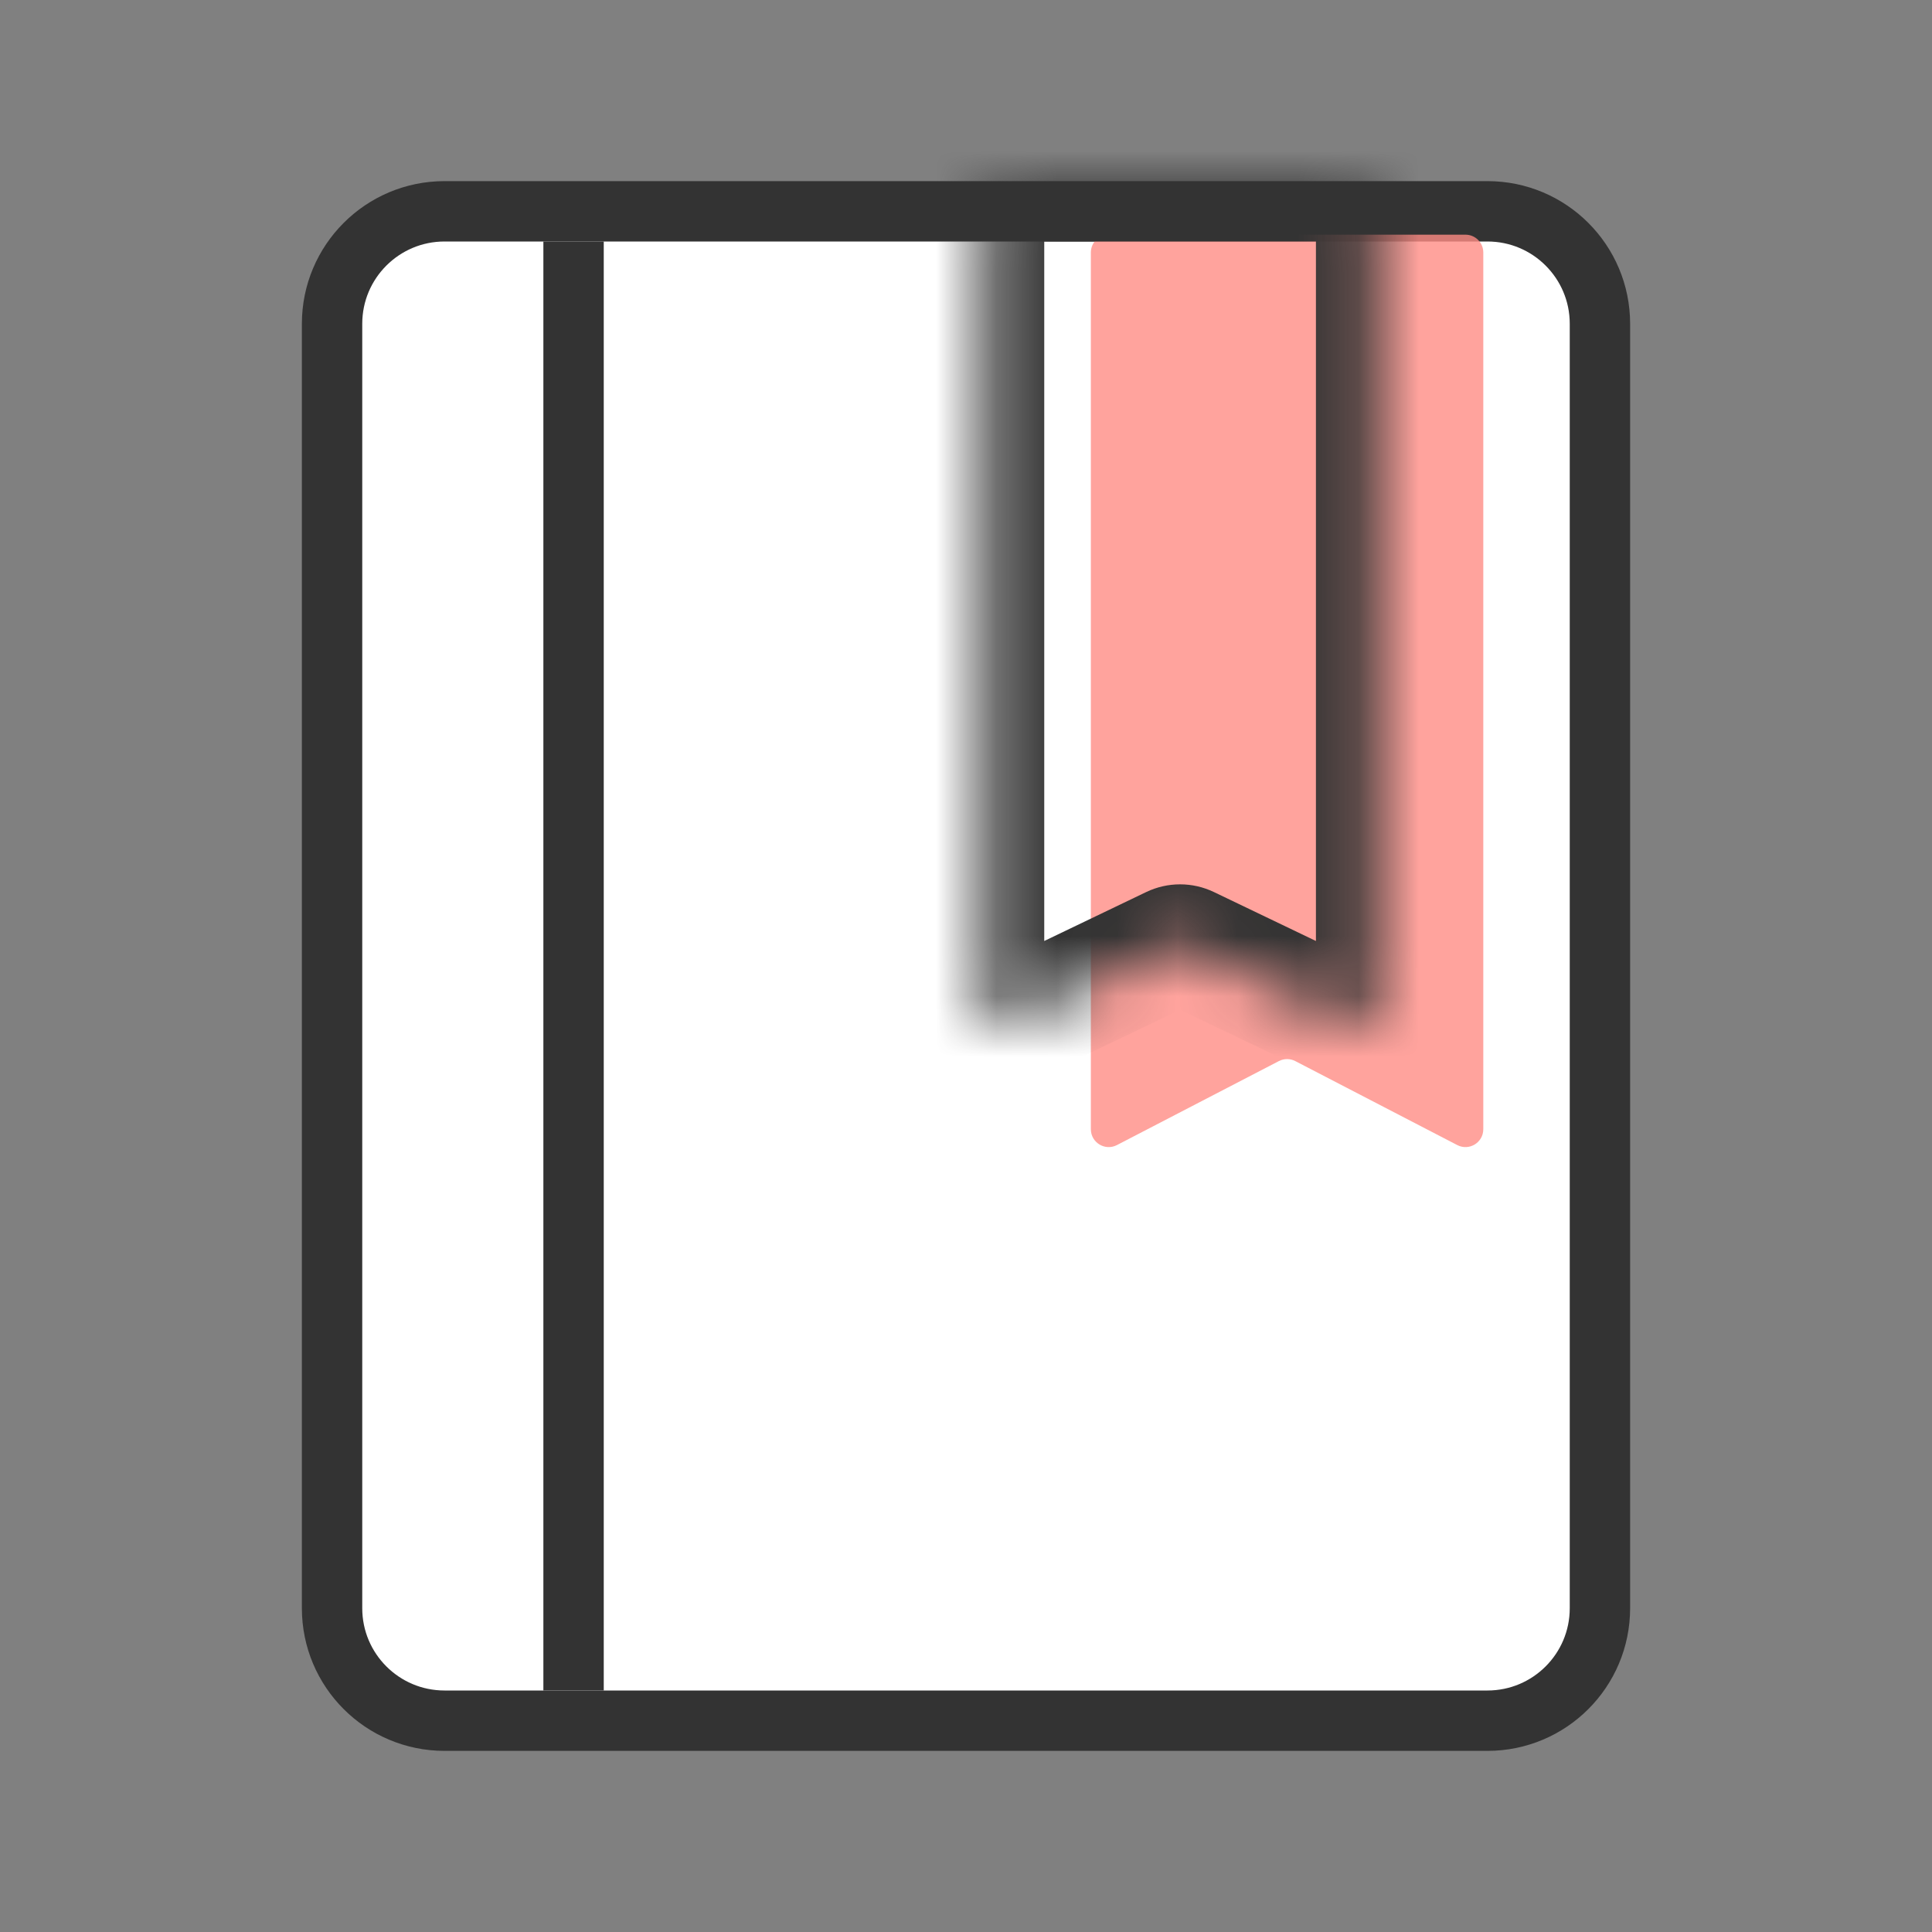
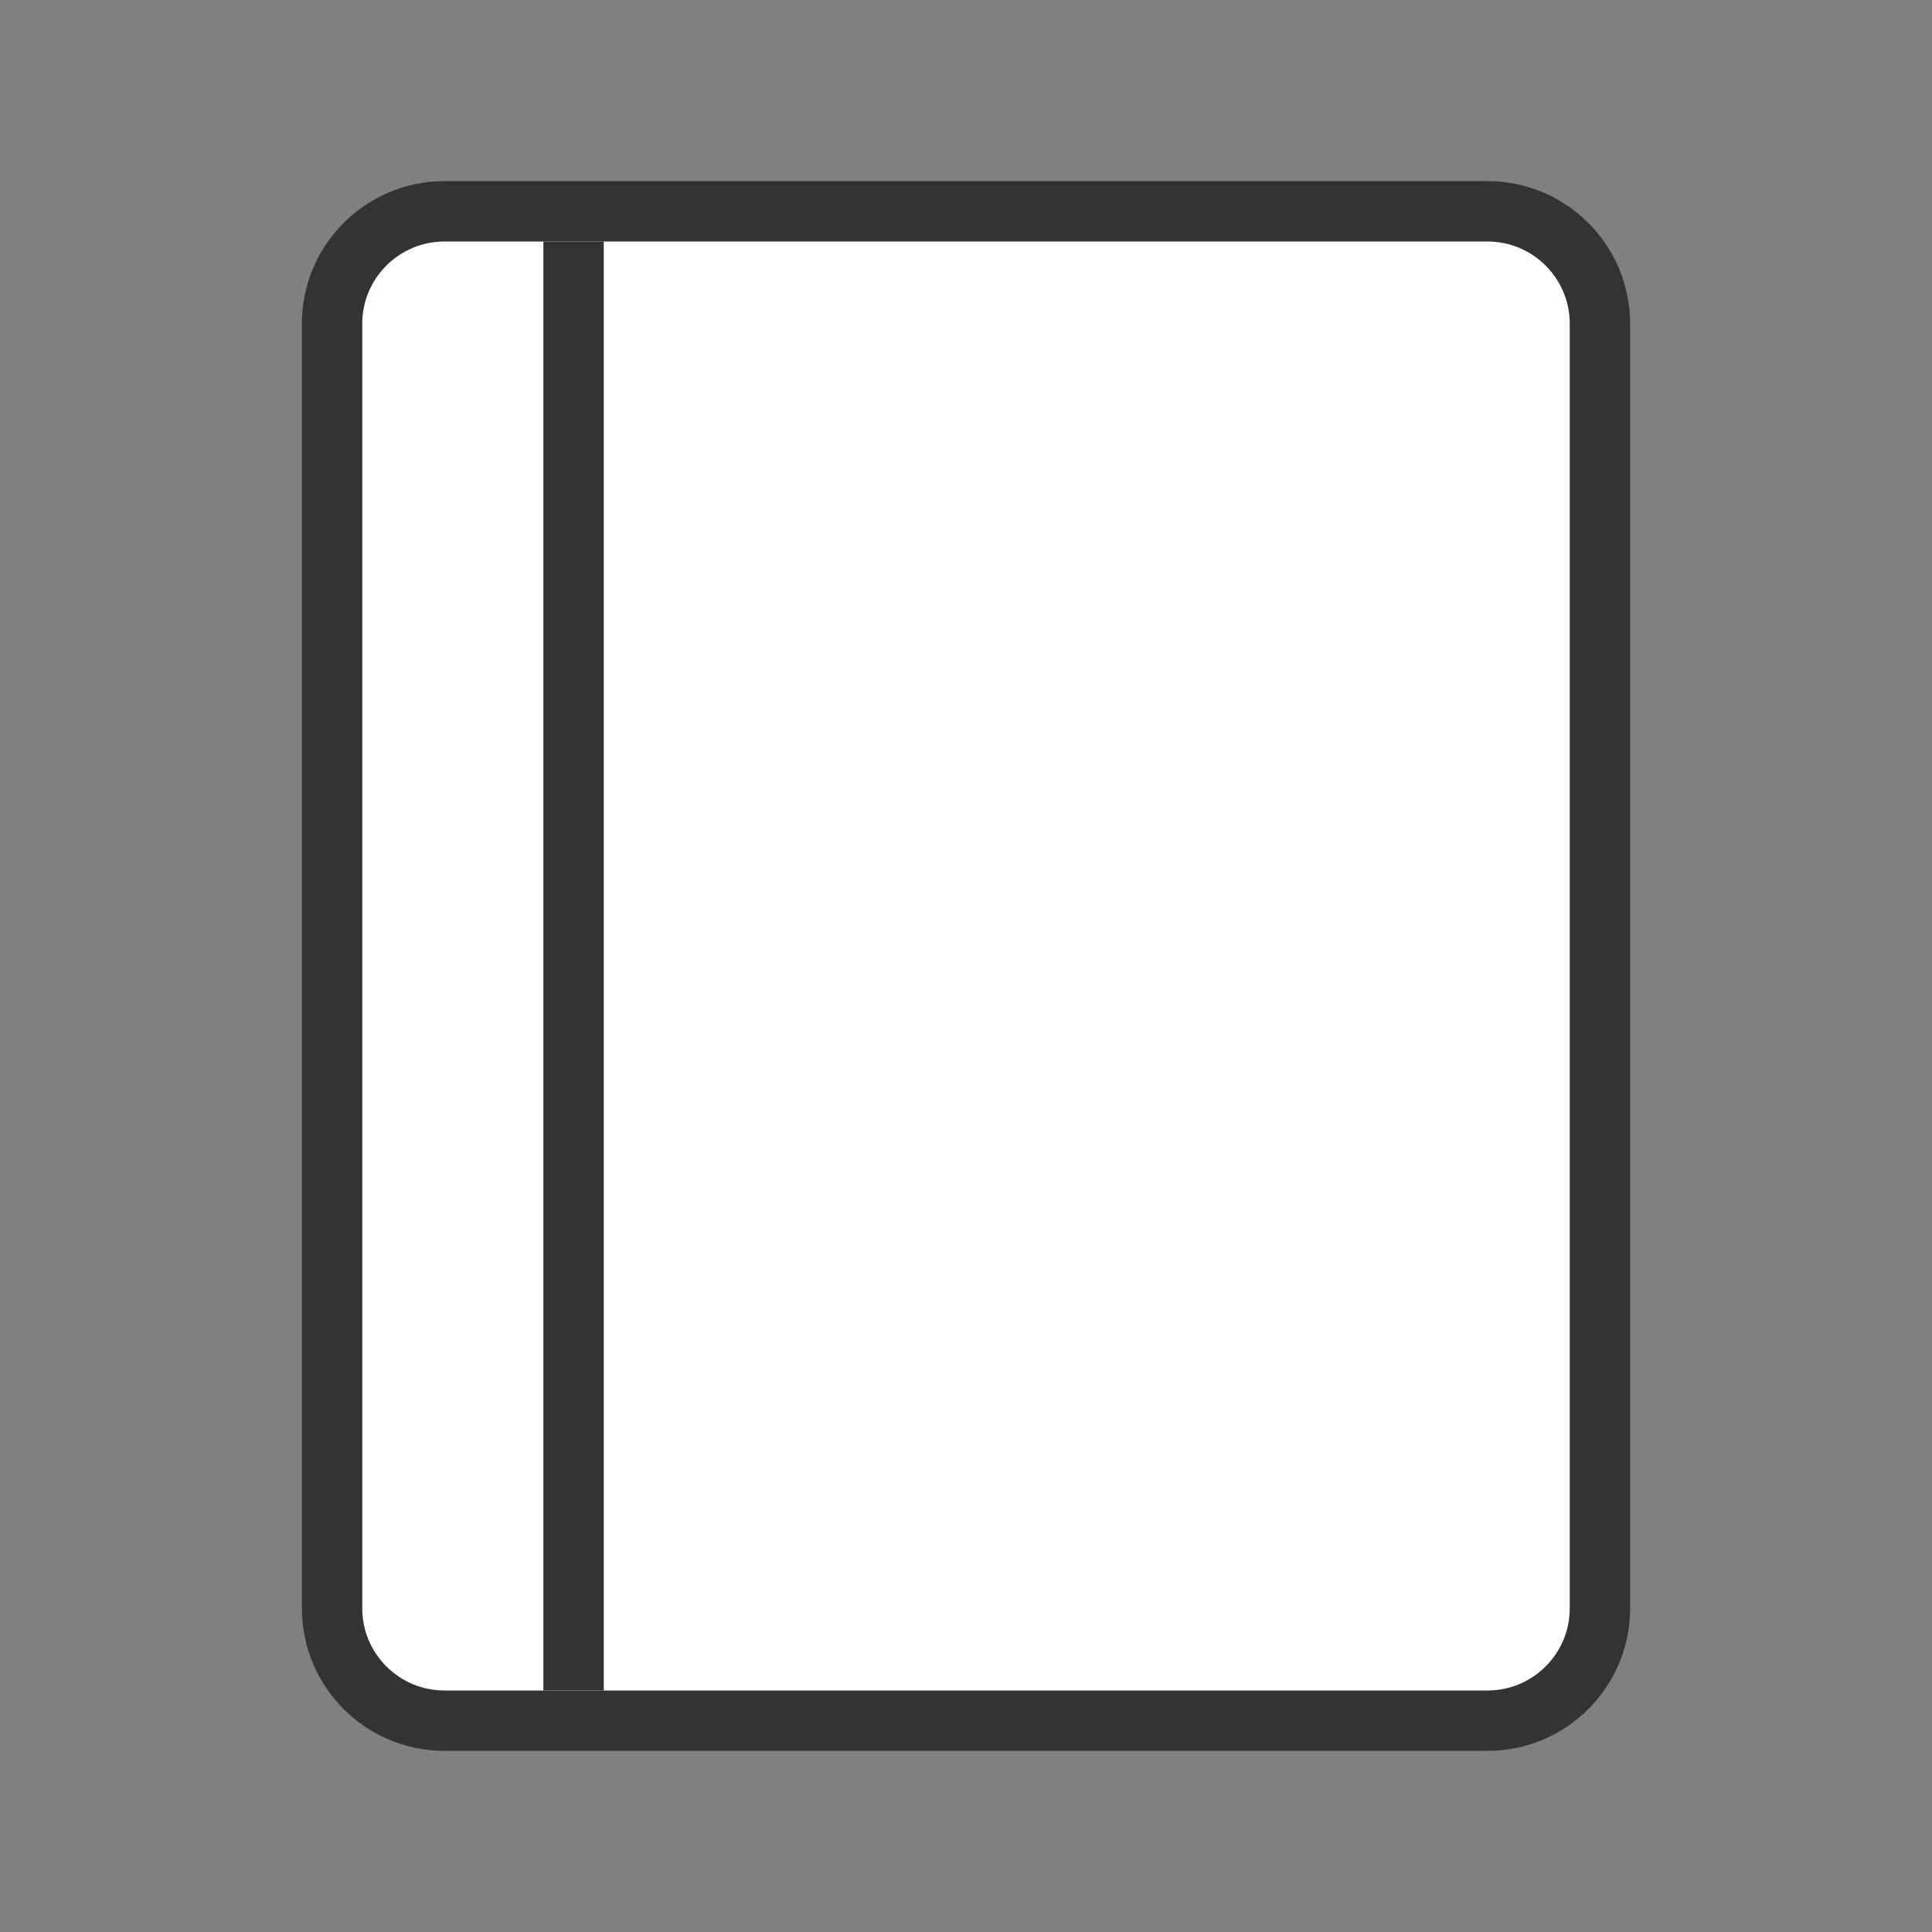
<svg xmlns="http://www.w3.org/2000/svg" width="32" height="32" viewBox="0 0 32 32" fill="none">
  <rect x="0" y="0" width="32" height="32" fill="#808080" stroke="none" />
  <path d="M7.363 3.5H24.637C25.666 3.5 26.5 4.334 26.5 5.363V26.637C26.5 27.666 25.666 28.5 24.637 28.5H7.363C6.334 28.5 5.5 27.666 5.5 26.637V5.363C5.5 4.334 6.334 3.5 7.363 3.5Z" fill="white" stroke="#333333" />
  <rect x="9" y="4" width="1" height="24" fill="#333333" />
-   <path d="M24.568 18.703C24.568 18.925 24.334 19.068 24.137 18.966L21.454 17.575C21.369 17.531 21.268 17.531 21.182 17.575L18.5 18.966C18.303 19.068 18.068 18.925 18.068 18.703V4.182C18.068 4.019 18.201 3.887 18.364 3.887H24.273C24.436 3.887 24.568 4.019 24.568 4.182V18.703Z" fill="#FF8C84" fill-opacity="0.8" />
  <mask id="path-4-inside-1_23456_40544" fill="white">
    <path d="M22.796 16.705C22.796 16.923 22.569 17.066 22.373 16.972L19.674 15.677C19.593 15.638 19.499 15.638 19.418 15.677L16.719 16.972C16.523 17.066 16.296 16.923 16.296 16.705V3.295C16.296 3.132 16.428 3 16.591 3H22.5C22.664 3 22.796 3.132 22.796 3.295V16.705Z" />
  </mask>
-   <path d="M16.719 16.972L17.152 17.873L16.719 16.972ZM19.674 15.677L20.106 14.775L19.674 15.677ZM19.418 15.677L18.985 14.775L19.418 15.677ZM22.373 16.972L21.94 17.873L22.373 16.972ZM22.373 16.972L22.805 16.07L20.106 14.775L19.674 15.677L19.241 16.578L21.94 17.873L22.373 16.972ZM19.418 15.677L18.985 14.775L16.287 16.07L16.719 16.972L17.152 17.873L19.851 16.578L19.418 15.677ZM16.296 16.705H17.296V3.295H16.296H15.296V16.705H16.296ZM16.591 3V4H22.5V3V2H16.591V3ZM22.796 3.295H21.796V16.705H22.796H23.796V3.295H22.796ZM22.5 3V4C22.111 4 21.796 3.685 21.796 3.295H22.796H23.796C23.796 2.58 23.216 2 22.5 2V3ZM16.296 3.295H17.296C17.296 3.685 16.98 4 16.591 4V3V2C15.876 2 15.296 2.58 15.296 3.295H16.296ZM16.719 16.972L16.287 16.07C16.754 15.846 17.296 16.187 17.296 16.705H16.296H15.296C15.296 17.659 16.292 18.286 17.152 17.873L16.719 16.972ZM19.674 15.677L20.106 14.775C19.752 14.605 19.34 14.605 18.985 14.775L19.418 15.677L19.851 16.578C19.658 16.671 19.434 16.671 19.241 16.578L19.674 15.677ZM22.373 16.972L21.94 17.873C22.8 18.286 23.796 17.659 23.796 16.705H22.796H21.796C21.796 16.187 22.338 15.846 22.805 16.07L22.373 16.972Z" fill="#333333" mask="url(#path-4-inside-1_23456_40544)" />
</svg>